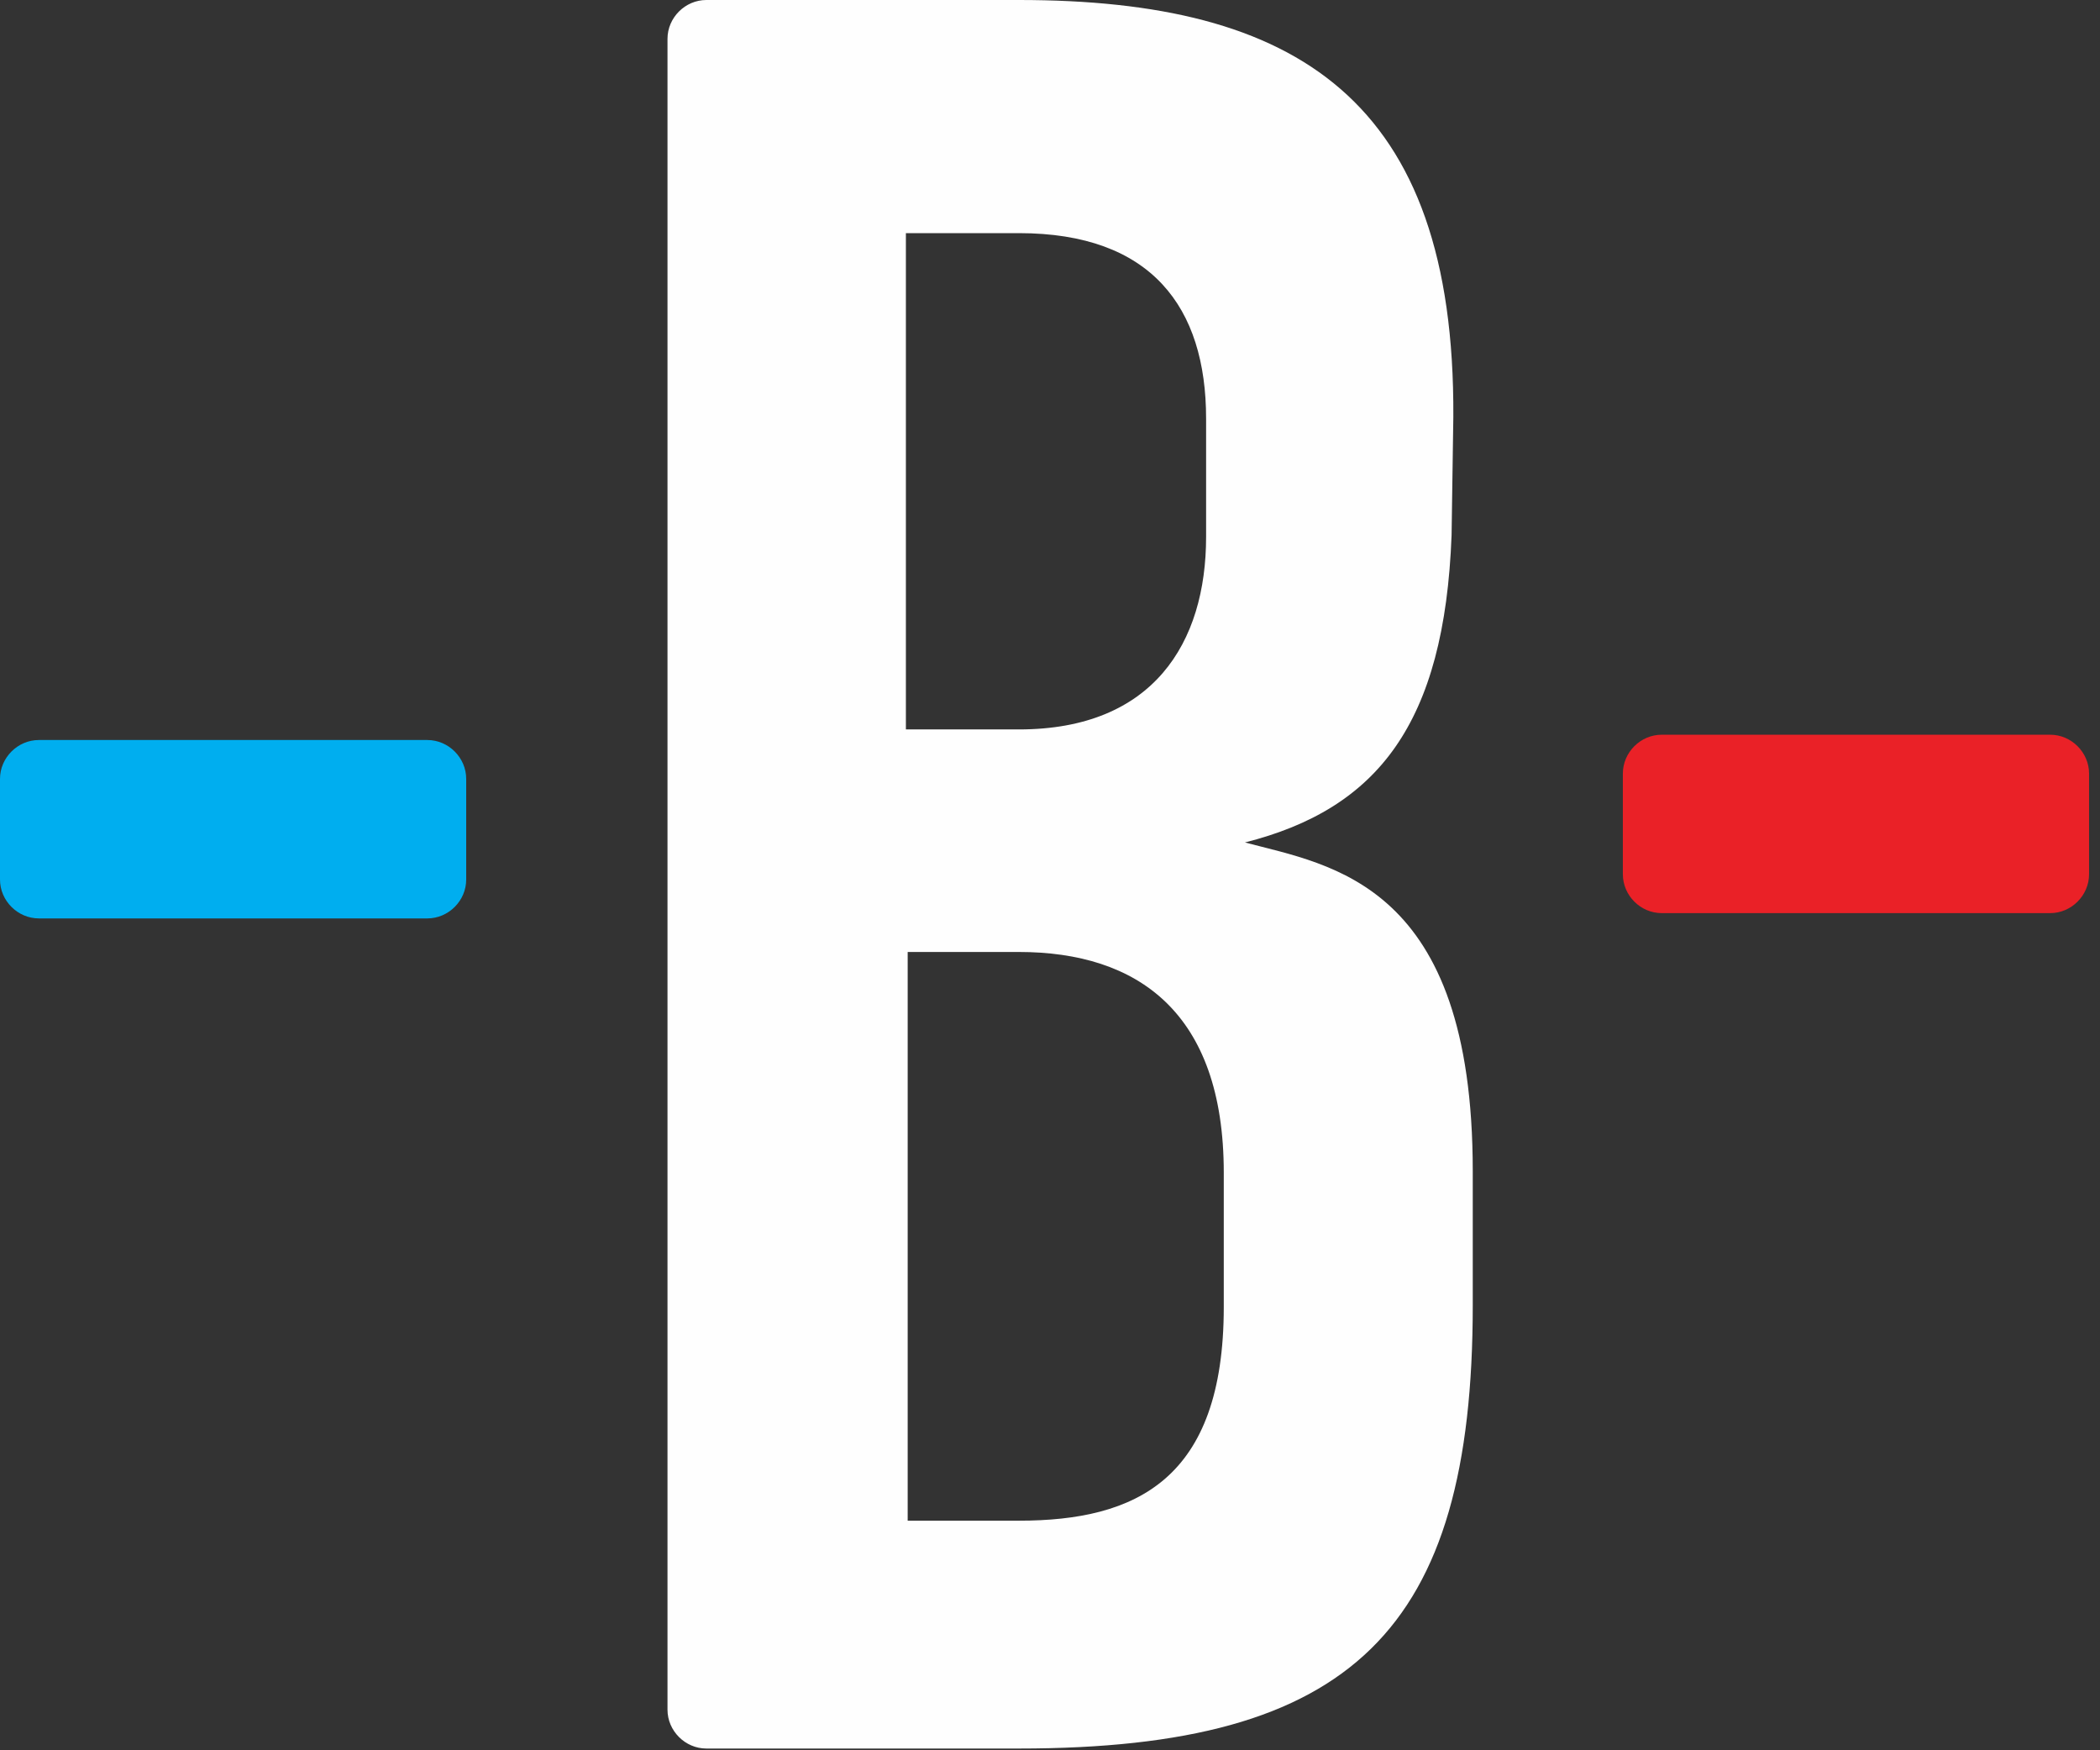
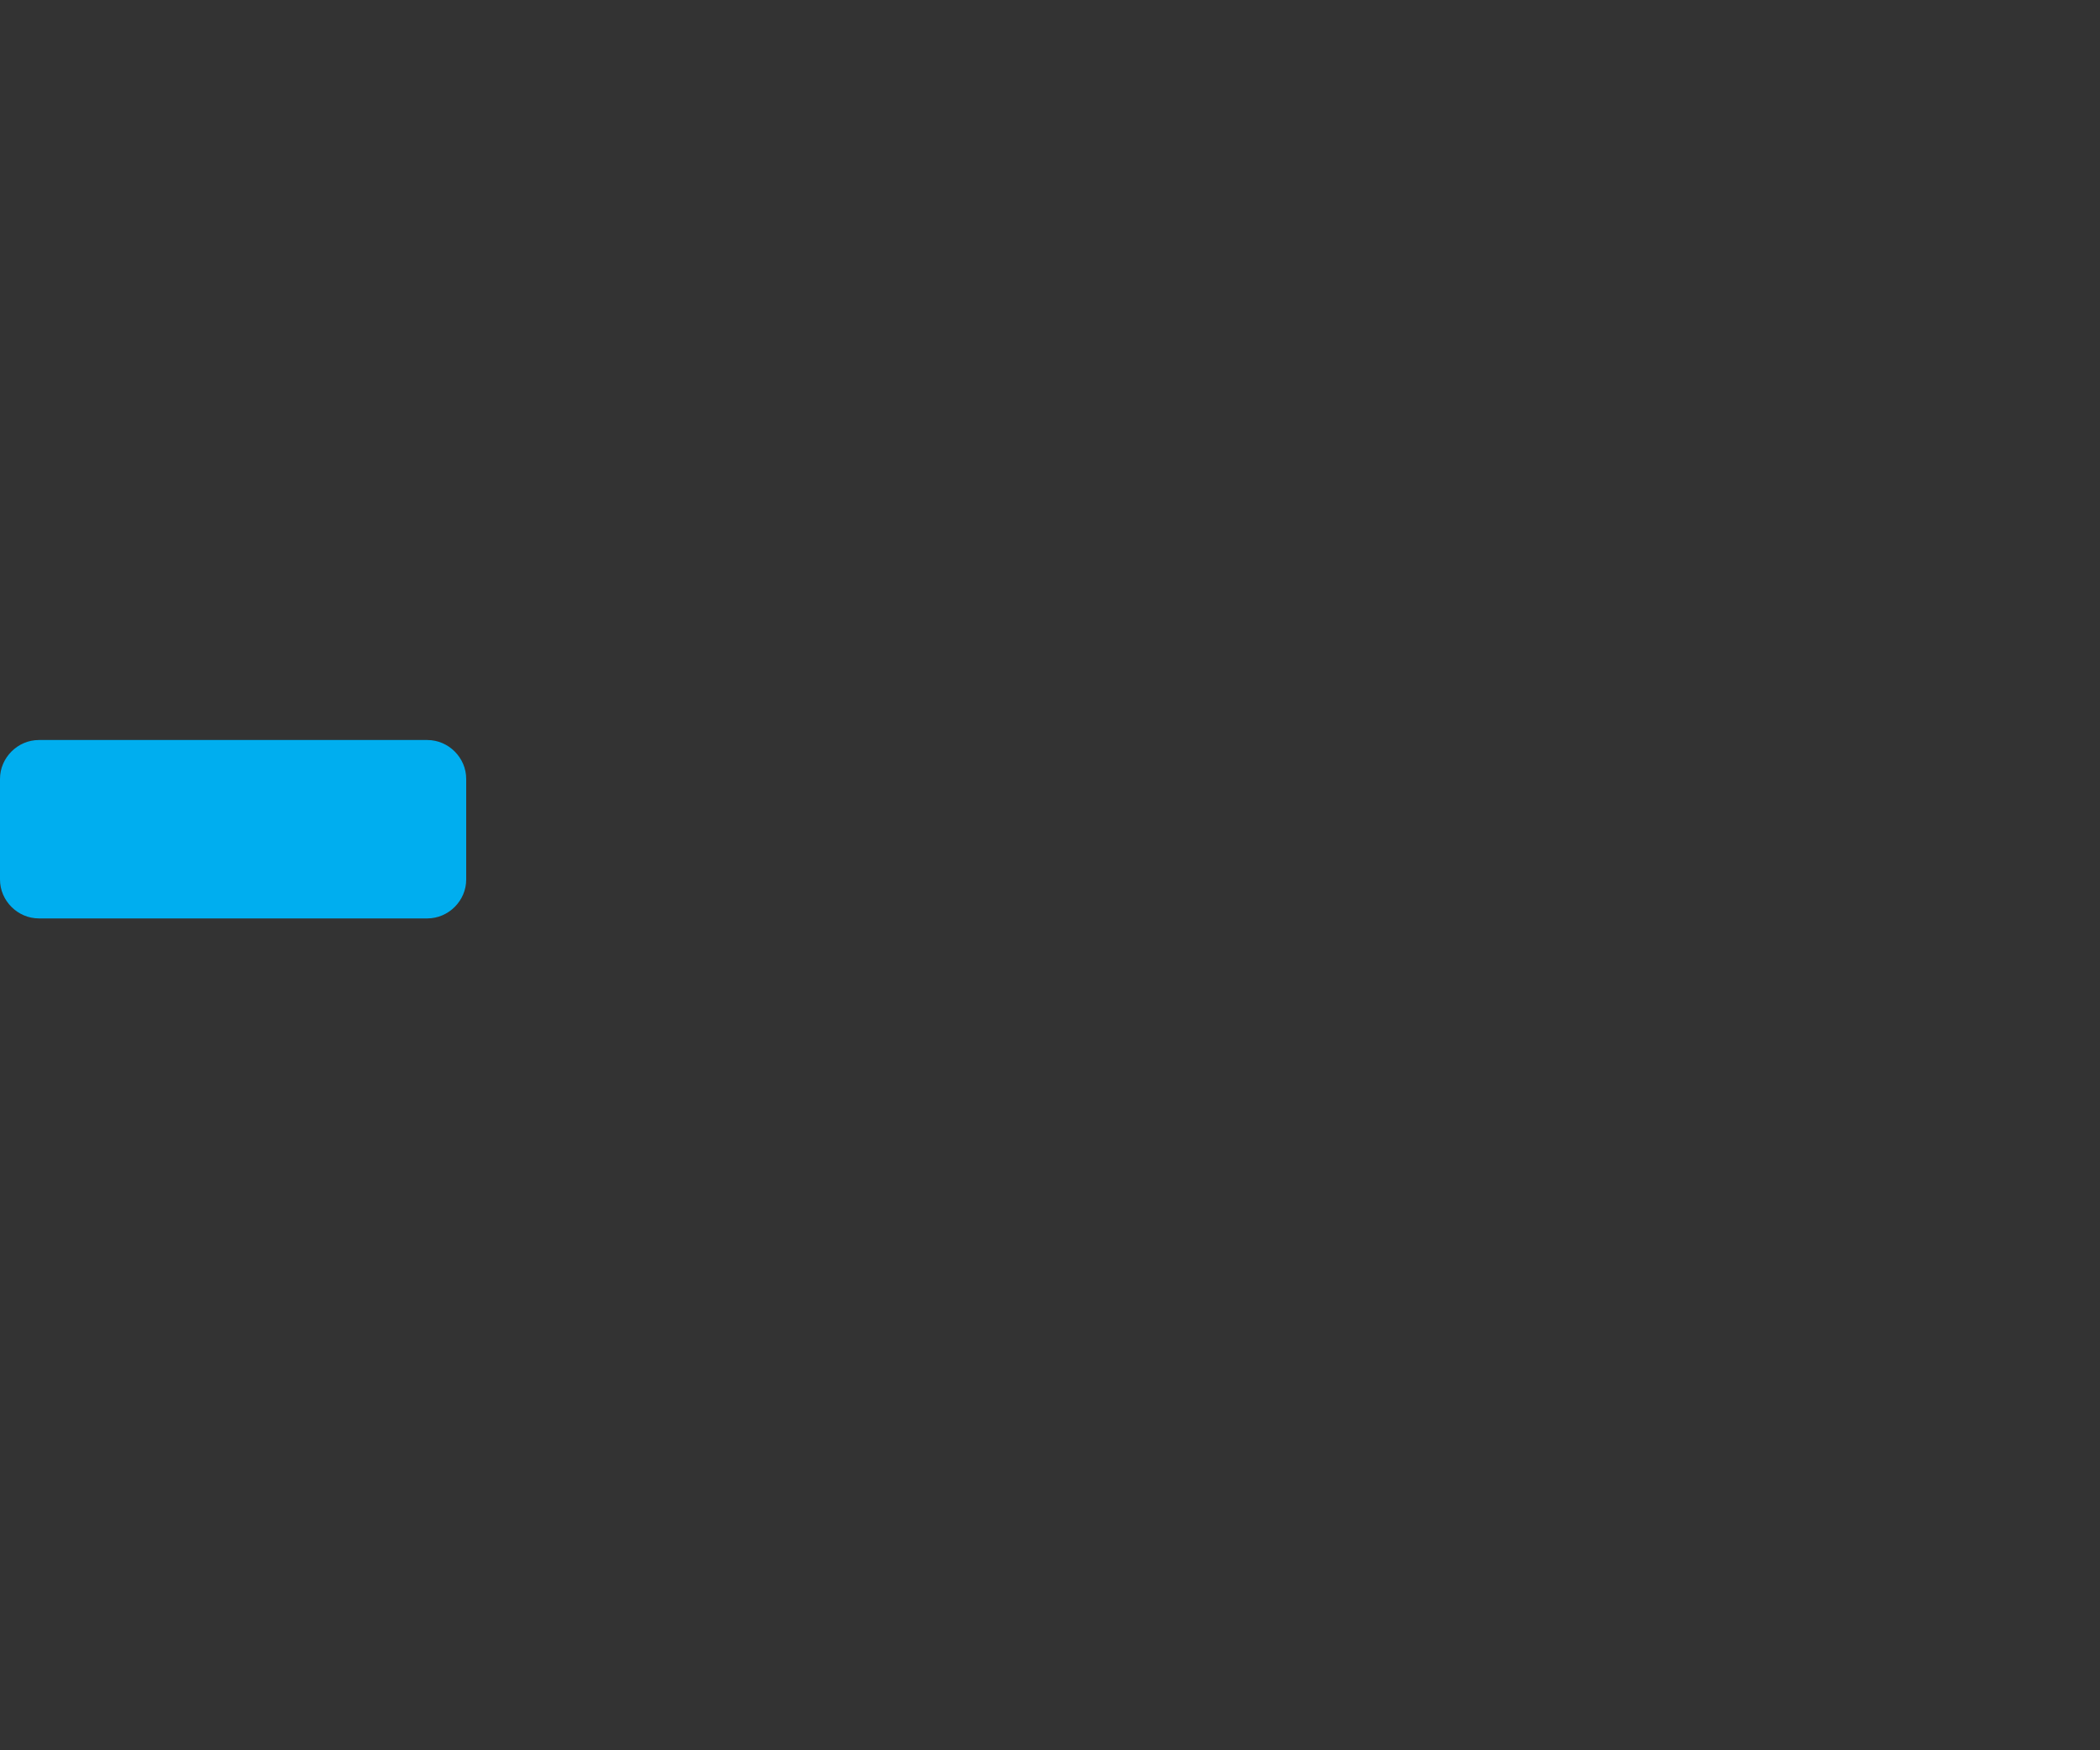
<svg xmlns="http://www.w3.org/2000/svg" width="48" height="40" viewBox="0 0 48 40" fill="none">
  <rect x="0" y="0" width="48" height="40" fill="#333333" stroke="none" />
-   <path d="M37.982 16.791C37.497 16.791 37.094 17.195 37.094 17.679V19.98C37.094 20.464 37.497 20.868 37.982 20.868H46.862C47.346 20.868 47.75 20.464 47.75 19.98V17.679C47.75 17.195 47.346 16.791 46.862 16.791H37.982Z" fill="#EA2127" />
  <path d="M0.888 16.912C0.404 16.912 0 17.316 0 17.8V20.101C0 20.585 0.404 20.989 0.888 20.989H9.768C10.252 20.989 10.656 20.585 10.656 20.101V17.8C10.656 17.316 10.252 16.912 9.768 16.912H0.888Z" fill="#00AEEF" />
-   <path d="M23.29 0H19.778H17.962H16.145C15.661 0 15.257 0.404 15.257 0.888V39.072C15.257 39.556 15.661 39.96 16.145 39.96H17.962H19.778H23.29C30.918 39.96 33.663 37.255 33.663 29.828V26.761C33.663 20.182 30.434 19.778 28.456 19.253C31.483 18.486 33.017 16.549 33.179 12.23L33.219 9.526C33.259 2.26 29.627 0 23.29 0ZM20.706 5.328H23.29C26.317 5.328 27.568 7.023 27.568 9.566V12.27C27.568 14.692 26.357 16.67 23.29 16.67H20.706V5.328ZM20.747 21.756H23.29C25.994 21.756 27.972 23.128 27.972 26.801V29.869C27.972 33.824 25.954 34.753 23.29 34.753H20.747V21.756Z" fill="#FEFEFE" />
</svg>